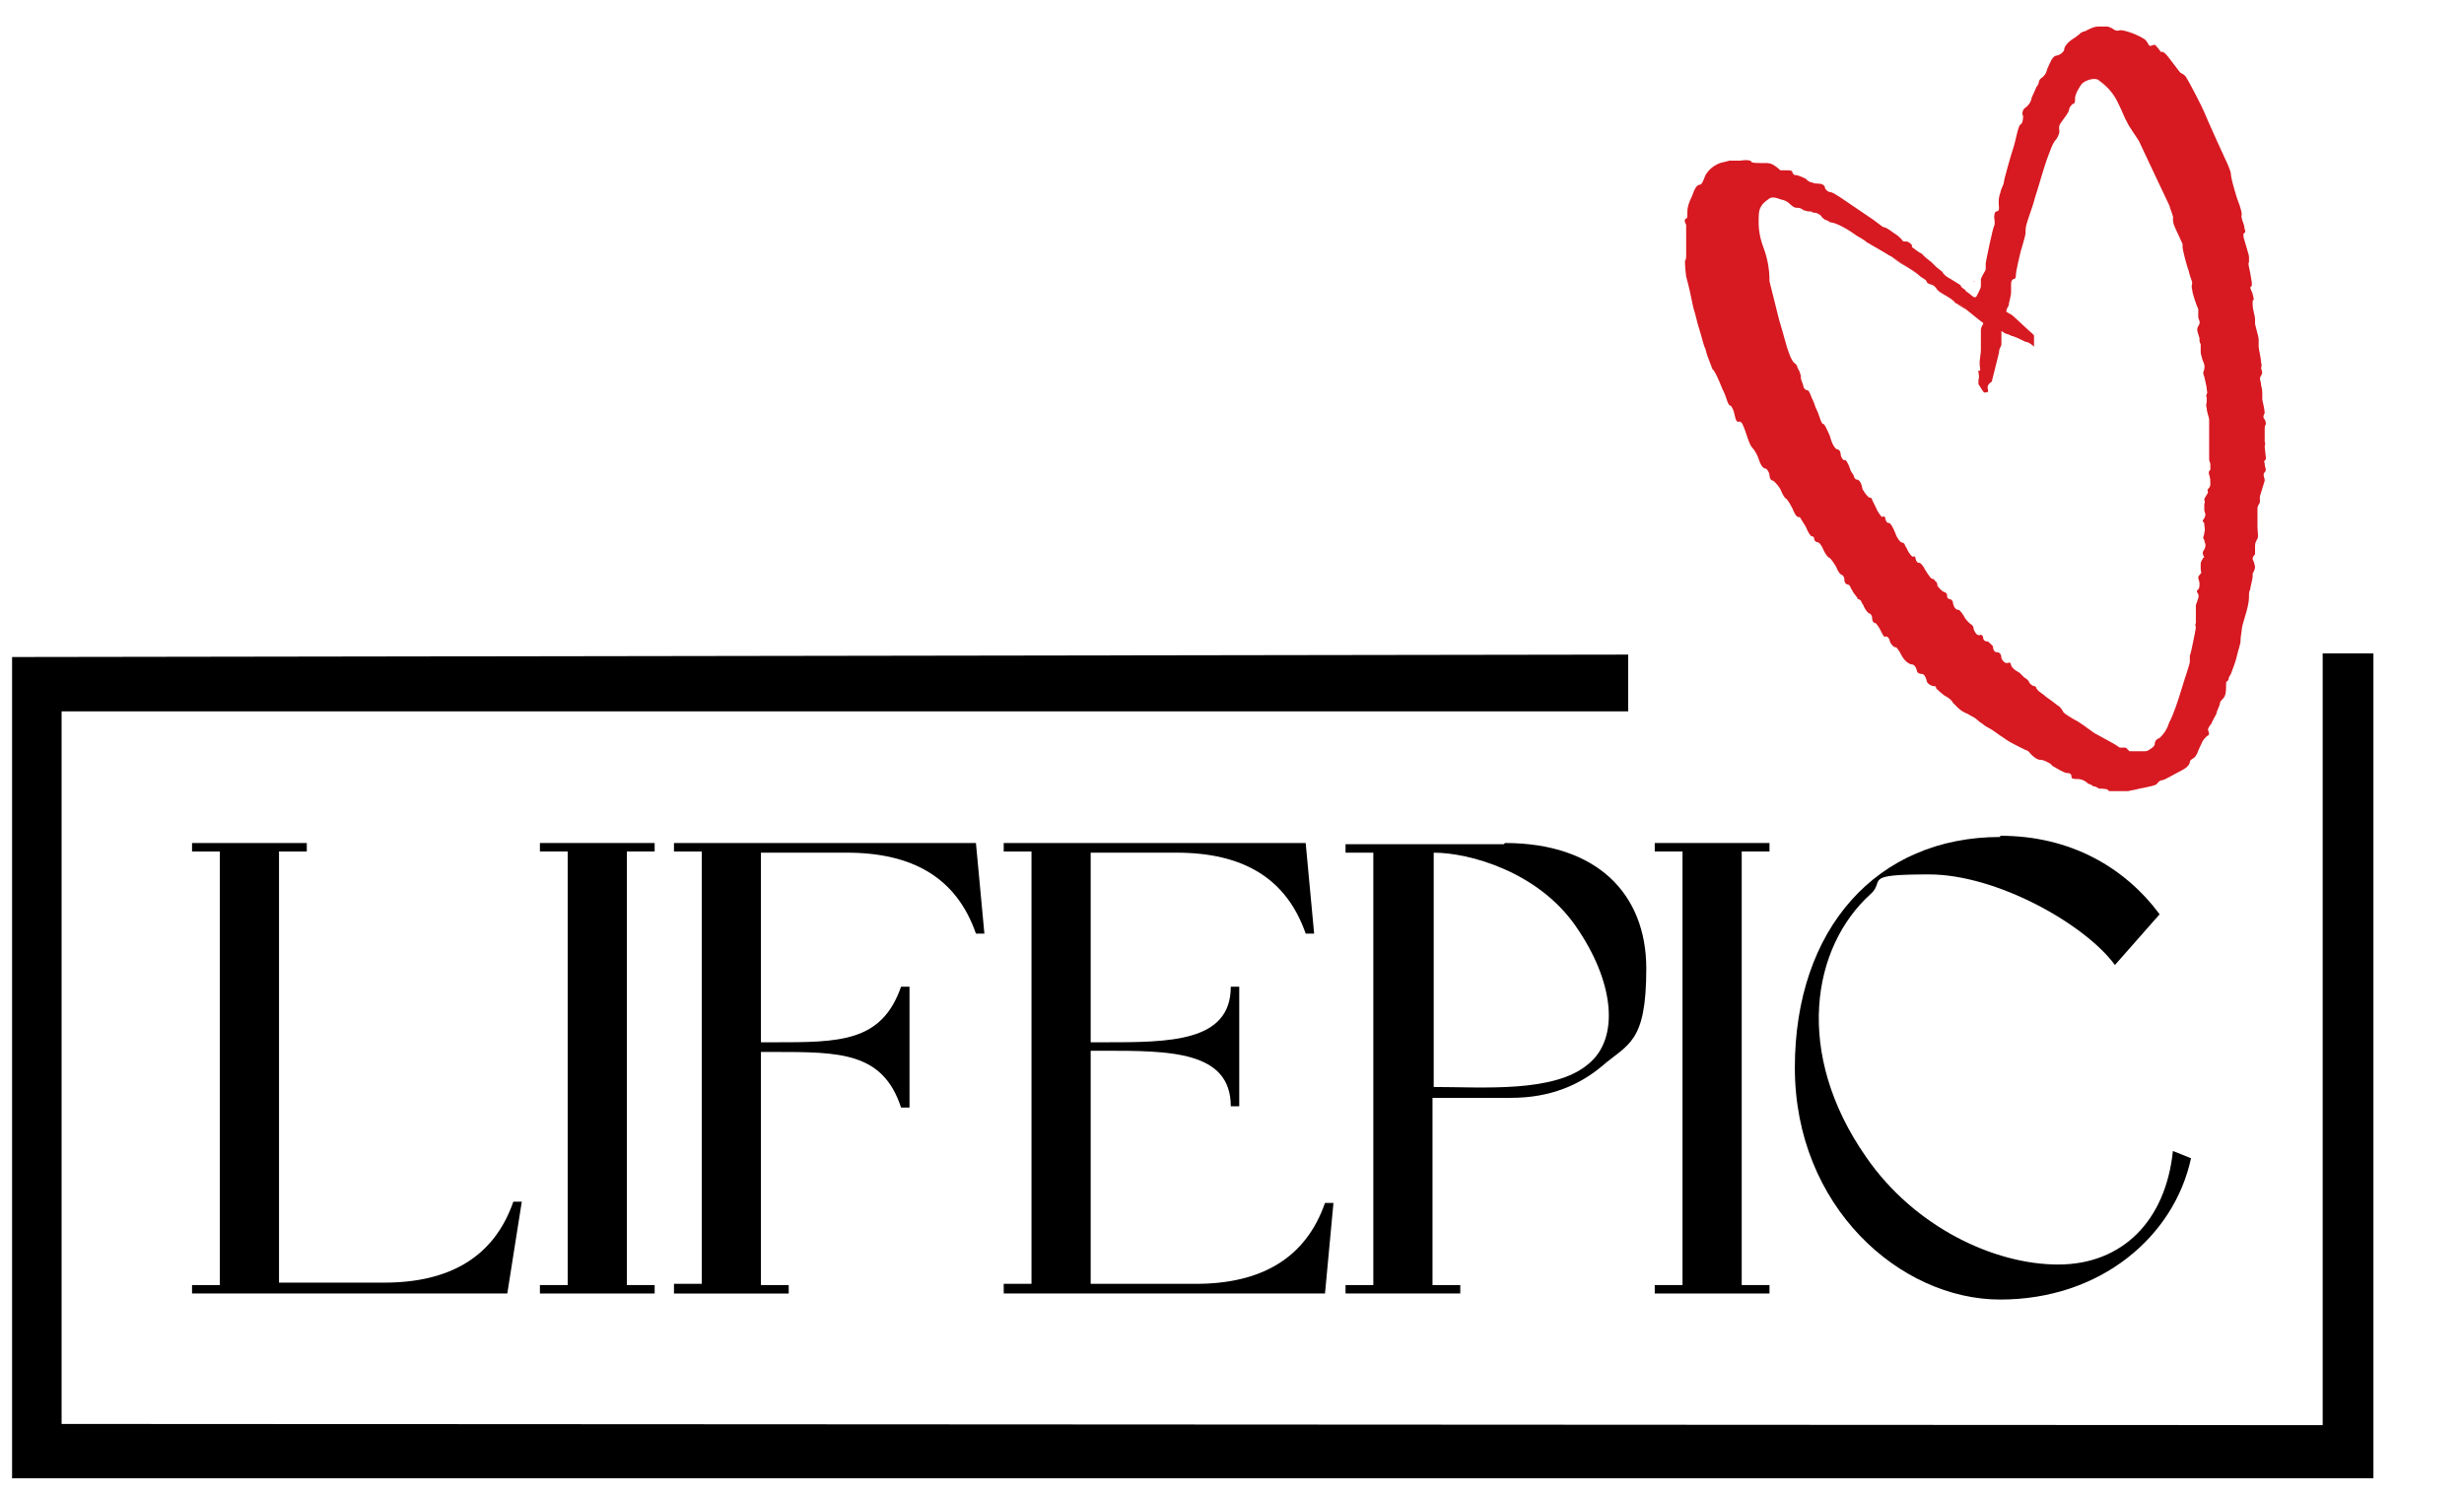
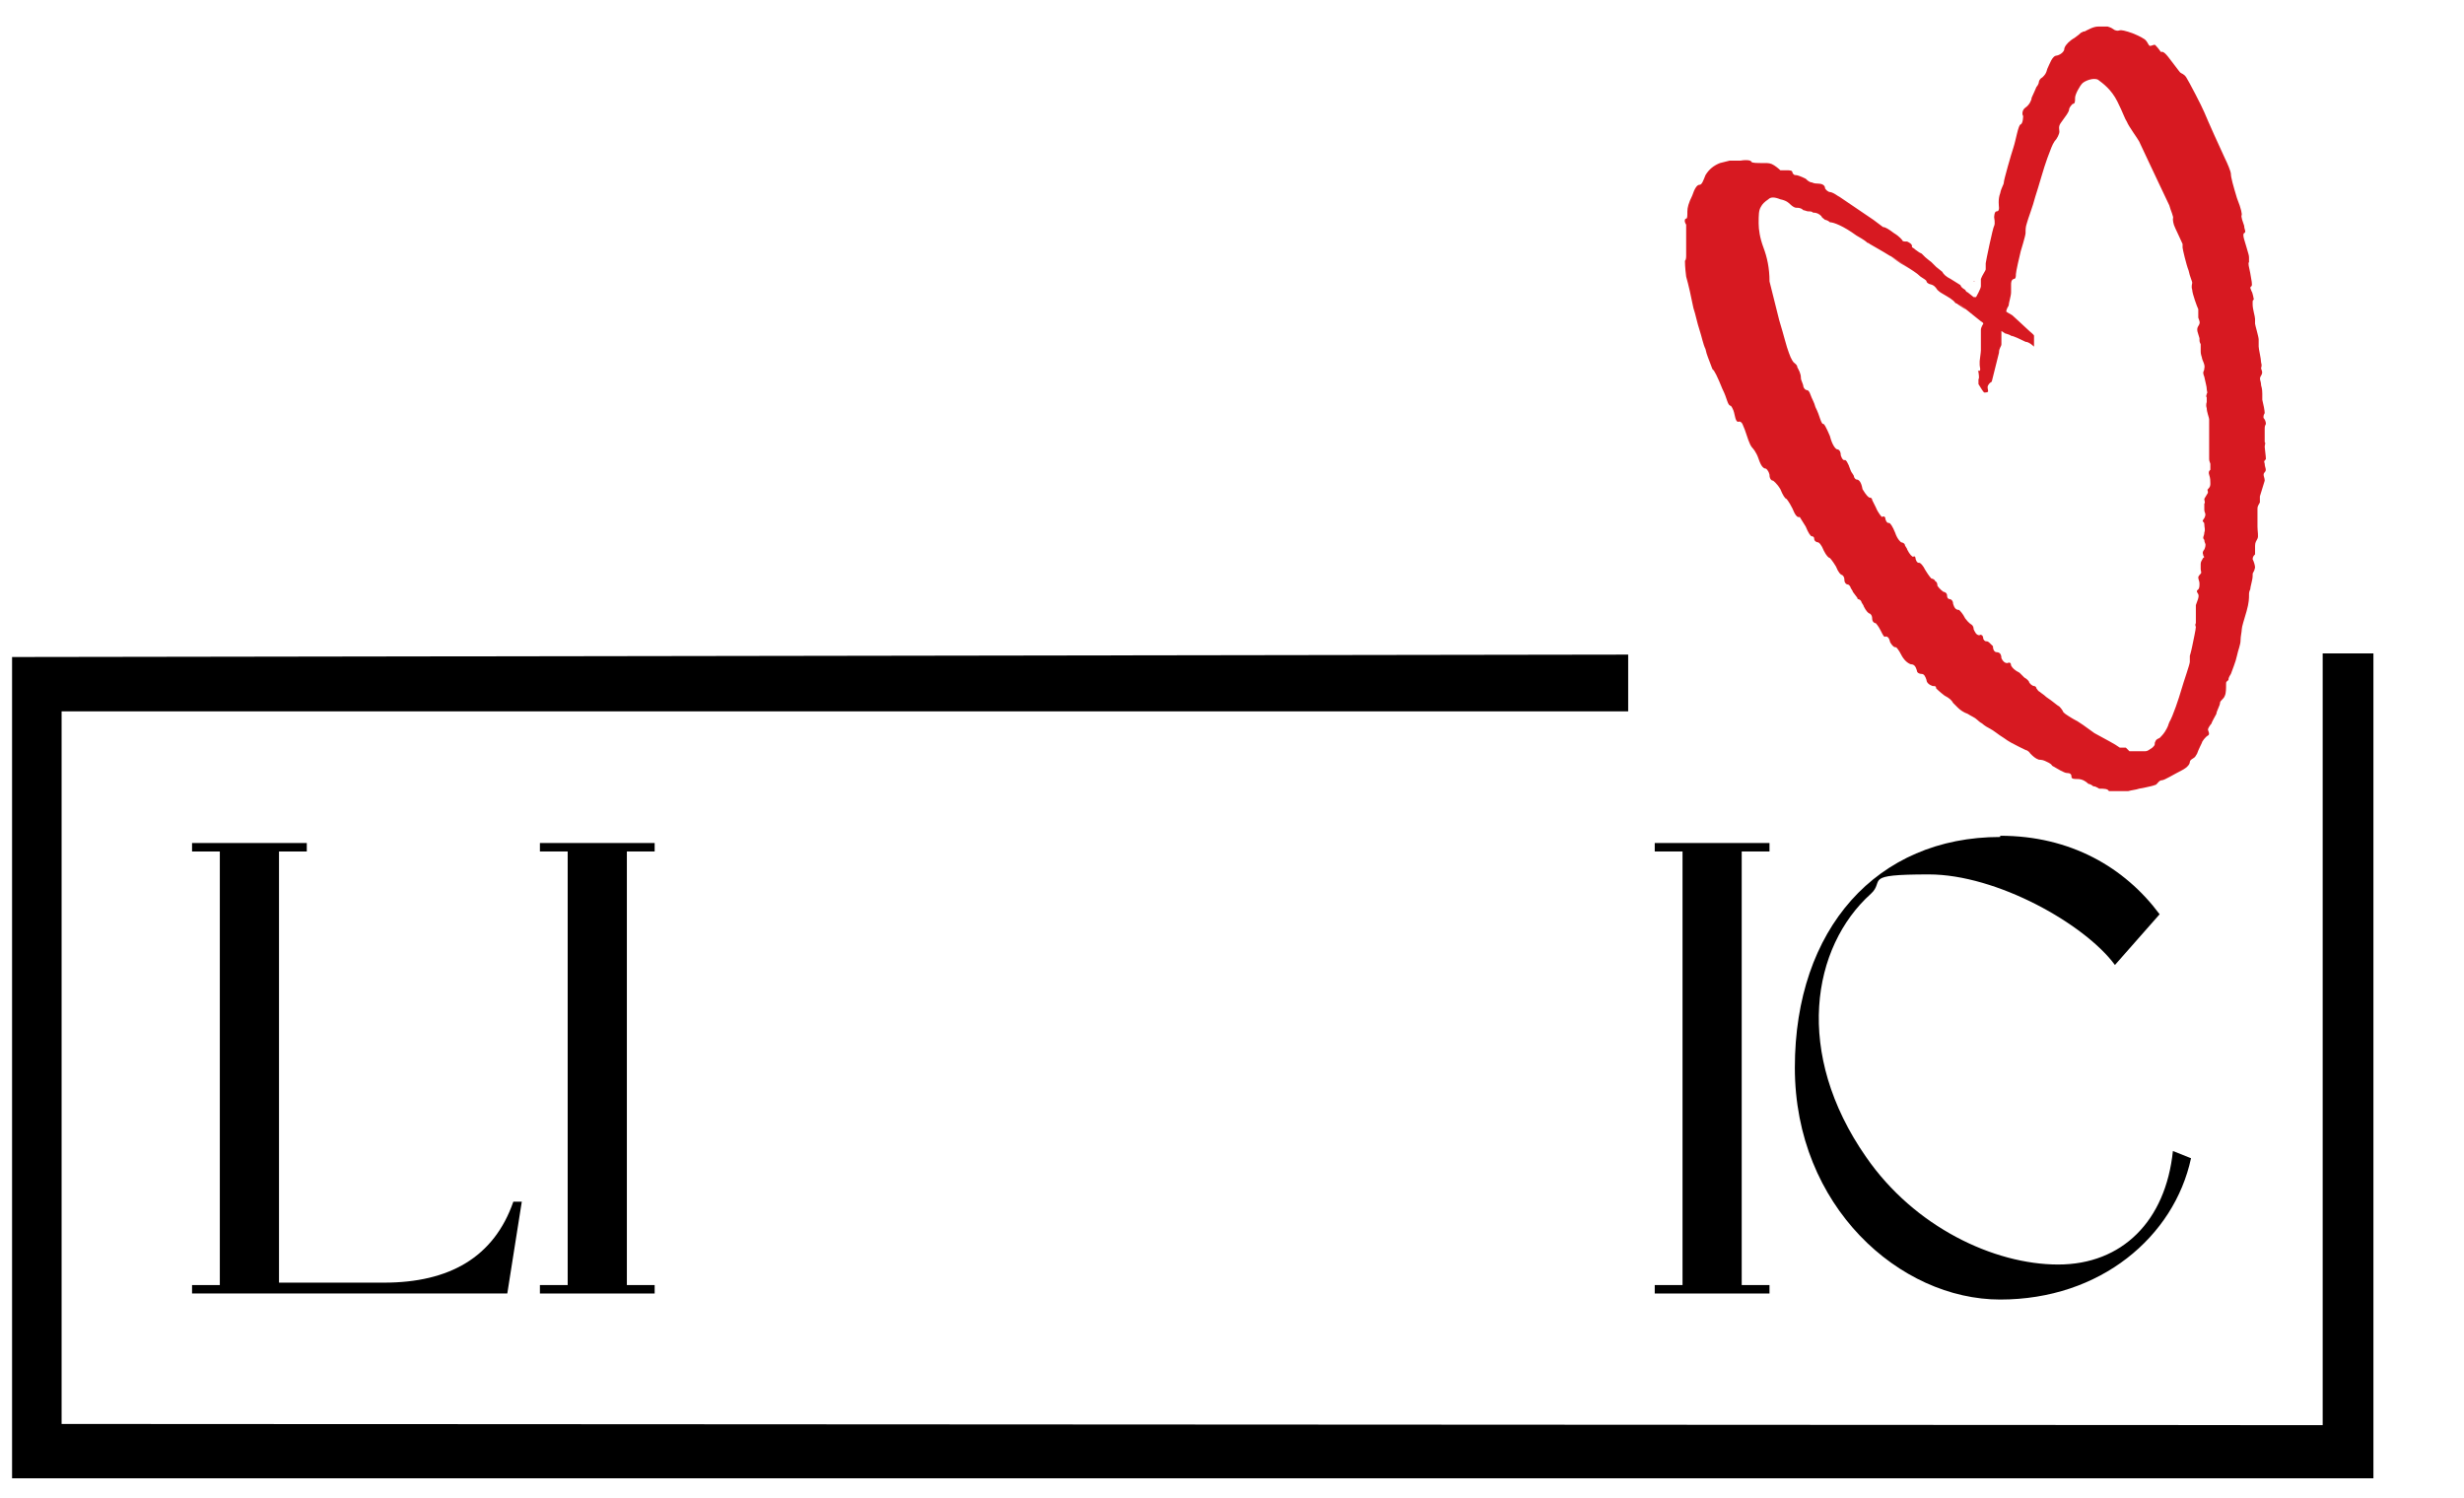
<svg xmlns="http://www.w3.org/2000/svg" id="Capa_1" version="1.1" viewBox="0 0 204 124">
  <defs>
    <style>
      .st0 {
        fill: #d71921;
      }

      .st1 {
        fill: #cb2026;
      }
    </style>
  </defs>
  <g>
    <g>
      <path d="M23.1,106.2h8.7c5.4,0,9.1-2.1,10.7-6.7h.7l-1.2,7.6H15.9v-.7h2.3v-35.9h-2.3v-.7h9.5v.7h-2.3v35.8Z" />
      <path d="M51.9,106.4h2.3v.7h-9.5v-.7h2.3v-35.9h-2.3v-.7h9.5v.7h-2.3v35.9Z" />
-       <path d="M55.8,106.3h2.3v-35.8h-2.3v-.7h25l.7,7.5h-.7c-1.6-4.6-5.2-6.7-10.7-6.7h-7.1v15.7h1.1c5.4,0,8.9,0,10.5-4.6h.7v10h-.7c-1.5-4.6-5.1-4.6-10.5-4.6h-1.1v19.3h2.3v.7h-9.5v-.7Z" />
-       <path d="M83.1,106.3h2.3v-35.8h-2.3v-.7h25l.7,7.5h-.7c-1.6-4.6-5.2-6.7-10.7-6.7h-7.1v15.7h1.1c5.4,0,10.5,0,10.5-4.6h.7v9.9h-.7c0-4.6-5.1-4.6-10.5-4.6h-1.1v19.3h8.7c5.4,0,9.1-2.1,10.7-6.7h.7l-.7,7.5h-26.6v-.7Z" />
    </g>
    <g>
-       <path d="M124.6,69.8c7.6,0,11.7,4.2,11.7,10.4s-1.5,6.2-3.7,8.1c-1.8,1.5-4.2,2.6-7.5,2.6h-6.5v15.5h2.3v.7h-9.5v-.7h2.3v-35.8h-2.3v-.7h13.1ZM118.7,90c4.1,0,10,.5,12.8-1.9,2.6-2.1,2.2-6.8-1.1-11.5-3.1-4.4-8.7-6-11.7-6v19.4Z" />
      <path d="M144.2,106.4h2.3v.7h-9.5v-.7h2.3v-35.9h-2.3v-.7h9.5v.7h-2.3v35.9Z" />
      <path d="M165.6,69.2c5.8,0,10.3,2.6,13.2,6.5l-3.7,4.2c-2.5-3.4-9.8-7.5-15.4-7.5s-3.6.5-4.8,1.6c-4.9,4.4-6.4,13.2-.4,21.8,4,5.8,10.6,8.9,15.9,8.9s8.9-3.6,9.5-9.4l1.5.6c-1.4,6.5-7.5,11.7-15.8,11.7s-17-7.7-17-19.2,6.8-19.1,17-19.1Z" />
    </g>
  </g>
  <polygon points="192.3 54.1 192.3 118 5.1 117.9 5.1 58.9 134.8 58.9 134.8 54.2 1 54.4 1 122.4 196.5 122.4 196.5 54.1 192.3 54.1" />
  <g>
    <path class="st1" d="M163.4,23.3c.2.1,0-.1,0,0h0Z" />
    <path class="st1" d="M159.5,20.3s-.1,0,0,0h0Z" />
    <path class="st0" d="M187.5,39.8c0-.3-.2-.5,0-.7.2-.2,0-.4,0-.7-.1-.3,0-.2.1-.4,0-.2-.1-.9-.1-1,0-.2.1-.3,0-.4,0-.1,0-.3,0-.4,0-.2,0-.3,0-.6,0-.3,0-.3.1-.5,0-.2-.1-.4-.2-.5,0-.2,0-.2.1-.4,0-.2-.1-.7-.2-1.1,0-.4,0-.4,0-.5,0-.1,0-.4-.1-.7,0-.4-.2-.5,0-.8.2-.3,0-.5,0-.6,0-.1.1-.2,0-.5,0-.3-.2-1.1-.2-1.3,0-.2,0-.4,0-.6,0-.2-.3-1.2-.3-1.3s0-.3,0-.4c0-.2-.2-.8-.2-1.2,0-.4,0-.3.1-.4,0,0-.1-.6-.2-.7,0-.1-.2-.3,0-.4.1-.1,0-.5-.1-1.1-.1-.5-.2-.8-.1-.9,0-.2,0-.2,0-.4,0-.2-.1-.4-.2-.8-.1-.4-.4-1.1-.2-1.2.2-.1,0-.3,0-.6-.1-.3-.3-.8-.2-.9,0-.1,0-.4-.4-1.4-.3-1-.5-1.7-.5-2,0-.2-.3-.9-.5-1.3-.2-.4-1.5-3.3-1.7-3.8-.2-.5-1.3-2.6-1.5-2.9-.2-.3-.4-.3-.5-.4s-.6-.8-1-1.3c-.4-.5-.5-.4-.6-.4,0,0-.2-.3-.4-.5-.1-.2-.3,0-.5,0-.1,0-.2-.3-.3-.4-.1-.2-.8-.5-.8-.5-.4-.2-1.1-.4-1.3-.4-.2,0-.2.1-.5,0-.3-.2-.3-.2-.6-.3-.2,0-.4,0-.8,0s-.9.3-1.1.4c-.2,0-.2.1-.3.1,0,0-.3.3-.8.6-.4.3-.6.6-.6.8,0,.1-.2.4-.6.5-.4,0-.6.7-.8,1.1-.1.4-.2.5-.4.7-.2.1-.3.3-.3.4,0,.1-.1.3-.2.4,0,0-.3.7-.4.9,0,.2-.2.6-.5.8s-.3.6-.2.7c0,0,0,.6-.2.7-.2,0-.4,1.3-.6,1.9-.2.6-.8,2.7-.8,2.9,0,.2-.2.4-.3.9-.2.5-.1,1.1-.1,1.2s0,.3-.2.3-.2.5-.2.5c0,0,.1.5,0,.7-.1.1-.7,3-.7,3.1,0,.1,0,.4,0,.5,0,.1-.3.5-.4.8,0,.3,0,.4,0,.6,0,.2-.4.9-.4.9h-.2s-.5-.4-.5-.4c0,0,0,0,0,0,0,0-.1,0-.2-.2-.3-.2-.3-.2-.4-.4l-.8-.5c-.4-.2-.6-.4-.7-.6l-.5-.4c0,0-.3-.3-.4-.4,0,0-.4-.3-.5-.4,0,0,0,0-.3-.3,0,0,0,0,0,0,0,0,0,0-.2-.1-1.1-.8-.1,0-.4-.3-.3-.2-.2-.1-.2-.2,0-.2-.2-.3-.4-.4-.2,0-.4,0-.4-.1,0,0-.2-.3-.7-.6-.4-.3-.7-.5-.9-.5l-.8-.6-2.8-1.9c-.2-.1-.3-.2-.5-.3-.2-.1-.3-.1-.3-.1,0,0-.2,0-.4-.3,0-.3-.3-.4-.6-.4-.1,0-.3,0-.5-.1-.2,0-.4-.2-.5-.3-.4-.2-.7-.3-.8-.3-.1,0-.2,0-.3-.2,0-.2-.2-.2-.5-.2-.3,0-.5,0-.5,0,0,0-.2-.2-.5-.4-.3-.2-.5-.2-.8-.2-.7,0-1,0-1.1-.1,0-.1-.3-.2-.9-.1-.2,0-.4,0-.6,0-.2,0-.3,0-.3,0l-.8.2c-.5.2-.9.5-1.2,1-.2.5-.3.8-.5.8-.2,0-.4.3-.6.9-.3.6-.4,1-.4,1.3,0,.4,0,.6-.1.6-.1,0-.2.2,0,.5,0,.3,0,.5,0,.5,0,.1,0,.5,0,1.2,0,.3,0,.6,0,.8,0,.2,0,.4-.1.5,0,.1,0,.5.1,1.3.2.7.4,1.6.6,2.6.2.6.3,1.2.5,1.8.2.6.3,1.2.5,1.6.1.5.3.9.4,1.2.1.3.2.5.2.5.1,0,.4.6.8,1.6.2.4.3.7.4,1,.1.3.2.4.3.4,0,0,.2.2.3.7.1.5.2.7.4.6,0,0,.2,0,.3.3.1.2.2.5.3.8.1.3.2.6.3.8.1.2.2.3.2.3,0,0,.3.3.5.9.2.6.4.8.6.8,0,0,.2.1.3.5,0,.4.2.5.3.5,0,0,.3.2.6.7.2.5.4.8.5.8,0,0,.2.2.5.8.2.5.4.8.6.7l.5.8c.2.5.4.8.5.8,0,0,.2,0,.2.2,0,.2.2.3.3.3.1,0,.3.2.5.7.2.4.4.6.5.6,0,0,.2.2.5.7.2.5.4.7.5.7,0,0,.2.1.2.4,0,.3.2.4.3.4,0,0,.1,0,.2.2,0,.1.2.3.2.4l.3.4c0,0,.1.1.1.2,0,0,.2,0,.3.2,0,.1.2.3.2.4.2.4.4.6.5.6,0,0,.2.1.2.4,0,.3.2.4.3.4,0,0,.2.2.4.6.2.4.3.6.4.5.2,0,.3.1.4.5.2.3.3.4.5.4,0,0,.2.2.4.6.2.4.5.7.8.8.3,0,.4.2.5.5,0,.2.2.3.4.3.2,0,.3.2.4.5,0,.2.2.4.5.5.2,0,.3,0,.3.2,0,0,.3.3.7.6.4.2.6.4.7.6,0,0,.2.2.4.4.2.2.5.4.8.5.3.2.6.3.8.5.2.2.4.3.4.3,0,0,.2.2.6.4.4.2.7.5,1.2.8.4.3.8.5,1.2.7.4.2.6.3.6.3,0,0,.2,0,.4.3.2.2.4.4.7.5,0,0,.3,0,.5.1.2.1.5.2.6.4.2.1.5.3.7.4.2.1.4.2.5.2.3,0,.4.1.4.3,0,.2.2.2.5.2.4,0,.7.2.9.4.1,0,.3.1.4.2.2,0,.3.1.5.2.4,0,.7,0,.8.2,0,0,.2,0,.6,0,.3,0,.7,0,1,0,.4-.1.6-.1.9-.2,0,0,1.1-.2,1.3-.3.2,0,.3-.4.6-.4.2,0,1-.5,1.6-.8.6-.3.7-.6.7-.7,0-.2.3-.3.4-.4.1-.1,0,0,.2-.3.1-.3.4-.9.4-.9,0-.1.3-.5.5-.6.2-.1,0-.4,0-.5,0-.1.2-.4.3-.5,0-.1.3-.6.4-.8,0-.2.3-.7.3-.9,0-.2.3-.3.4-.6.1-.2.1-.6.1-.9,0-.3,0-.2.2-.4,0-.1,0-.2.2-.5.1-.3.4-1,.5-1.5.1-.5.3-.9.3-1.3,0-.3.1-.7.1-.9,0-.2.2-.8.4-1.5.2-.7.2-1.1.2-1.3,0-.2,0-.3.1-.5,0-.2.2-.8.2-1.1,0-.3,0-.2.1-.4s0,0,.1-.3c0-.2-.1-.5-.2-.7,0-.2.1-.3.2-.4,0-.1,0-.4,0-.7,0-.3.1-.4.2-.6.1-.2,0-.6,0-1,0-.5,0-.6,0-.6,0,0,0-.6,0-.9,0-.2.1-.3.2-.5,0-.2,0-.5,0-.5ZM182.5,41.3c0,.2.1.3,0,.4,0,.1,0,.2,0,.5,0,.3.2.3,0,.7-.3.4,0,.2,0,.5,0,.3.1.4,0,.7,0,.3-.2.4,0,.6,0,.2.1.3.1.4,0,.2-.1.4-.1.4,0,0-.2.2-.1.4,0,.2.2.2,0,.3-.1.2-.2.3-.2.5,0,.1,0,.2,0,.4s.1.3,0,.4c0,0-.2.2-.2.3,0,.2.1.3.1.5,0,.2,0,.4-.1.5-.1.1-.2.1,0,.4.1.2-.1.6-.2.9,0,.3,0,.7,0,1,0,.3,0,.5,0,.5,0,0-.1.1,0,.3,0,.2-.2,1.1-.3,1.6-.1.5-.2.8-.2.8,0,0,0,.2,0,.5,0,.2-.5,1.6-.7,2.3-.2.7-.7,2.2-1,2.7-.2.5,0,.1-.2.5-.2.4-.4.6-.6.8-.2.1-.3.1-.4.4,0,.2,0,.2-.2.4-.3.2-.4.3-.6.3-.2,0-.2,0-.3,0-.1,0-.3,0-.4,0-.2,0-.4,0-.6,0-.2-.2-.3-.3-.3-.3,0,0,0,0,0,0-.1,0-.3,0-.3,0h-.2c-.4-.3-1.2-.7-2.1-1.2-.7-.5-1.2-.9-1.8-1.2-.5-.3-.8-.5-.8-.6,0,0-.1-.2-.3-.4-.2-.1-.5-.4-1.1-.8-.2-.2-.4-.3-.5-.4-.2-.1-.2-.2-.3-.3,0-.1-.1-.2-.2-.2,0,0-.2,0-.4-.3,0-.1-.2-.3-.4-.4-.2-.2-.3-.3-.4-.4-.4-.2-.6-.4-.7-.6,0-.2-.1-.3-.3-.2-.1,0-.3,0-.5-.4,0-.4-.2-.5-.4-.5-.1,0-.3-.1-.3-.5-.3-.3-.4-.4-.5-.4-.1,0-.2,0-.3-.2,0,0,0-.2-.1-.3,0,0-.2-.1-.2,0-.3,0-.4-.3-.5-.5,0-.3-.2-.4-.2-.4,0,0-.2-.1-.5-.5-.2-.4-.4-.6-.5-.7-.3,0-.4-.2-.5-.5,0-.3-.2-.4-.3-.4,0,0-.2,0-.2-.3,0-.2-.2-.3-.3-.3,0,0-.3-.2-.5-.5,0-.1,0-.3-.2-.4,0-.1-.2-.2-.3-.2,0,0-.2-.2-.5-.7-.2-.4-.4-.6-.5-.6-.1,0-.2,0-.3-.3,0-.2-.1-.3-.2-.2-.1,0-.3-.2-.5-.6,0-.1-.2-.3-.2-.4,0-.1-.2-.2-.3-.2,0,0-.3-.2-.5-.8-.2-.5-.4-.8-.5-.8-.1,0-.2,0-.3-.3,0-.2-.1-.3-.3-.2,0,0-.3-.3-.5-.8-.1-.2-.2-.4-.3-.6,0-.2-.2-.2-.2-.2-.1,0-.3-.2-.6-.7-.1-.6-.3-.8-.5-.8,0,0-.1,0-.2-.2,0-.2-.2-.3-.3-.6-.2-.6-.4-.9-.5-.8-.1,0-.2-.1-.3-.4,0-.4-.2-.5-.3-.5-.1,0-.4-.3-.6-1.1-.3-.7-.5-1.1-.6-1,0,0-.1-.1-.2-.4-.1-.3-.2-.6-.4-1-.1-.4-.3-.7-.4-1-.1-.3-.2-.4-.3-.4,0,0-.2,0-.3-.3,0-.2-.2-.5-.2-.7,0-.4-.2-.7-.3-.9,0-.2-.2-.3-.3-.4,0,0-.2-.2-.4-.8-.2-.5-.4-1.4-.8-2.7l-.8-3.2c0-1.1-.2-2-.5-2.8-.3-.8-.4-1.5-.4-2,0-.7,0-1.1.2-1.4.1-.2.3-.4.6-.6.2-.2.5-.2,1,0,.5.1.7.3.8.4.2.2.4.3.5.3.2,0,.4,0,.6.2.1,0,.3.1.4.1.2,0,.3,0,.4.1.3,0,.5.1.7.3,0,.1.2.2.3.3.1,0,.3.1.4.2.3,0,1.1.3,2.2,1.1.7.4.8.5.9.6,0,0,.1,0,.2.1.5.3.9.5,1.7,1-.2-.2,2,1.3,2,1.3-.9-.6-1.5-1-2-1.3,0,0,0,0,0,0,.3.2.8.6,1.2.8.5.3,1,.6,1.3.9.3.2.5.3.5.4,0,0,0,.1.2.2.4.1.5.2.7.5,0,0,.2.2.4.3t0,0c.5.3.9.5,1.1.8,0,0,0,0,0,0,0,0,.1,0,.2.1,0,0,.3.2.6.4.3.2-1.8-1.5.8.6.1.1.4.3.5.4,0,0,.2.1.2.2,0,0-.2.3-.2.5,0,.3,0,.6,0,.8,0,.2,0,.4,0,.5,0,.1,0,.2,0,.4,0,.2-.1.8-.1.9,0,.2,0,0,0,.3,0,.2.1.4,0,.5-.1,0-.2,0-.1.1,0,.1.1.5,0,.6,0,0,0,0,0,.4.2.3.4.7.5.7,0,0,.3,0,.3-.1,0-.2-.1-.3,0-.5.1-.2.3-.3.3-.3,0,0,.5-2,.6-2.4,0-.4.2-.5.2-.7,0-.2,0-.2,0-.3v-.3c0,0,0-.4,0-.5,0,0,.3.2.3.2,0,0,.4.1.5.2.2,0,1,.4,1.2.5.3,0,.7.4.7.4,0,0,0,0,0-.2,0-.2,0-.6,0-.7,0-.1-.3-.3-.5-.5-.2-.2-1.2-1.1-1.3-1.2-.2-.1-.5-.3-.5-.3,0,0,0-.2.2-.5,0-.2.2-.8.2-1.1,0-.2,0-.4,0-.6,0-.2,0-.4.2-.5.2,0,.2-.2.2-.4,0-.2.3-1.5.4-1.9,0,0,.4-1.3.4-1.5,0-.3,0-.5.1-.8.1-.4.5-1.4.7-2.2.3-.9.7-2.4,1-3.2.3-.8.4-1.1.6-1.4.2-.2.4-.6.4-.8,0-.2-.1-.4.1-.7.2-.3.3-.4.5-.7,0,0,.2-.3.2-.4,0-.2.2-.4.3-.5.2,0,.2-.2.2-.5,0-.3.4-1,.6-1.2.2-.2.9-.5,1.3-.3.4.3,1.1.8,1.6,1.8.5,1,.6,1.4.8,1.7.1.3.9,1.4,1,1.6.1.2,1.4,3,1.6,3.4.2.4.7,1.5.9,1.9.1.4.4,1,.3,1.1,0,.1,0,.4.2.8.2.4.5,1.1.6,1.3,0,.2,0,.2,0,.3,0,.1.3,1.4.5,1.9.1.5.3.9.3,1,0,.1-.1.3,0,.6,0,.3.4,1.4.5,1.6,0,.2,0,.2,0,.3,0,.2,0,.2,0,.4.1.3.2.4,0,.7-.2.3,0,.6.1,1,0,.3,0,.3.1.5,0,.2,0,.3,0,.5,0,.2,0,.3.1.6,0,.2.3.6.2.9,0,.3-.2.2,0,.7.1.5.2.8.2,1,0,.2.1.3,0,.4,0,.1-.1.2,0,.3,0,.2,0,.3,0,.4,0,0-.1.2,0,.5,0,.3.2.8.2.9,0,.1,0,.2,0,.4,0,.2,0,.4,0,.8,0,.4,0,.6,0,.7s0,0,0,.3c0,.3,0,.3,0,.5,0,.2,0,0,0,.4,0,.4,0,.3.1.6,0,.2,0,.5,0,.5,0,0-.2.1-.1.4.1.3.1.5.1.7,0,.2,0,.3-.2.5-.1.1,0,0,0,.3Z" />
  </g>
</svg>